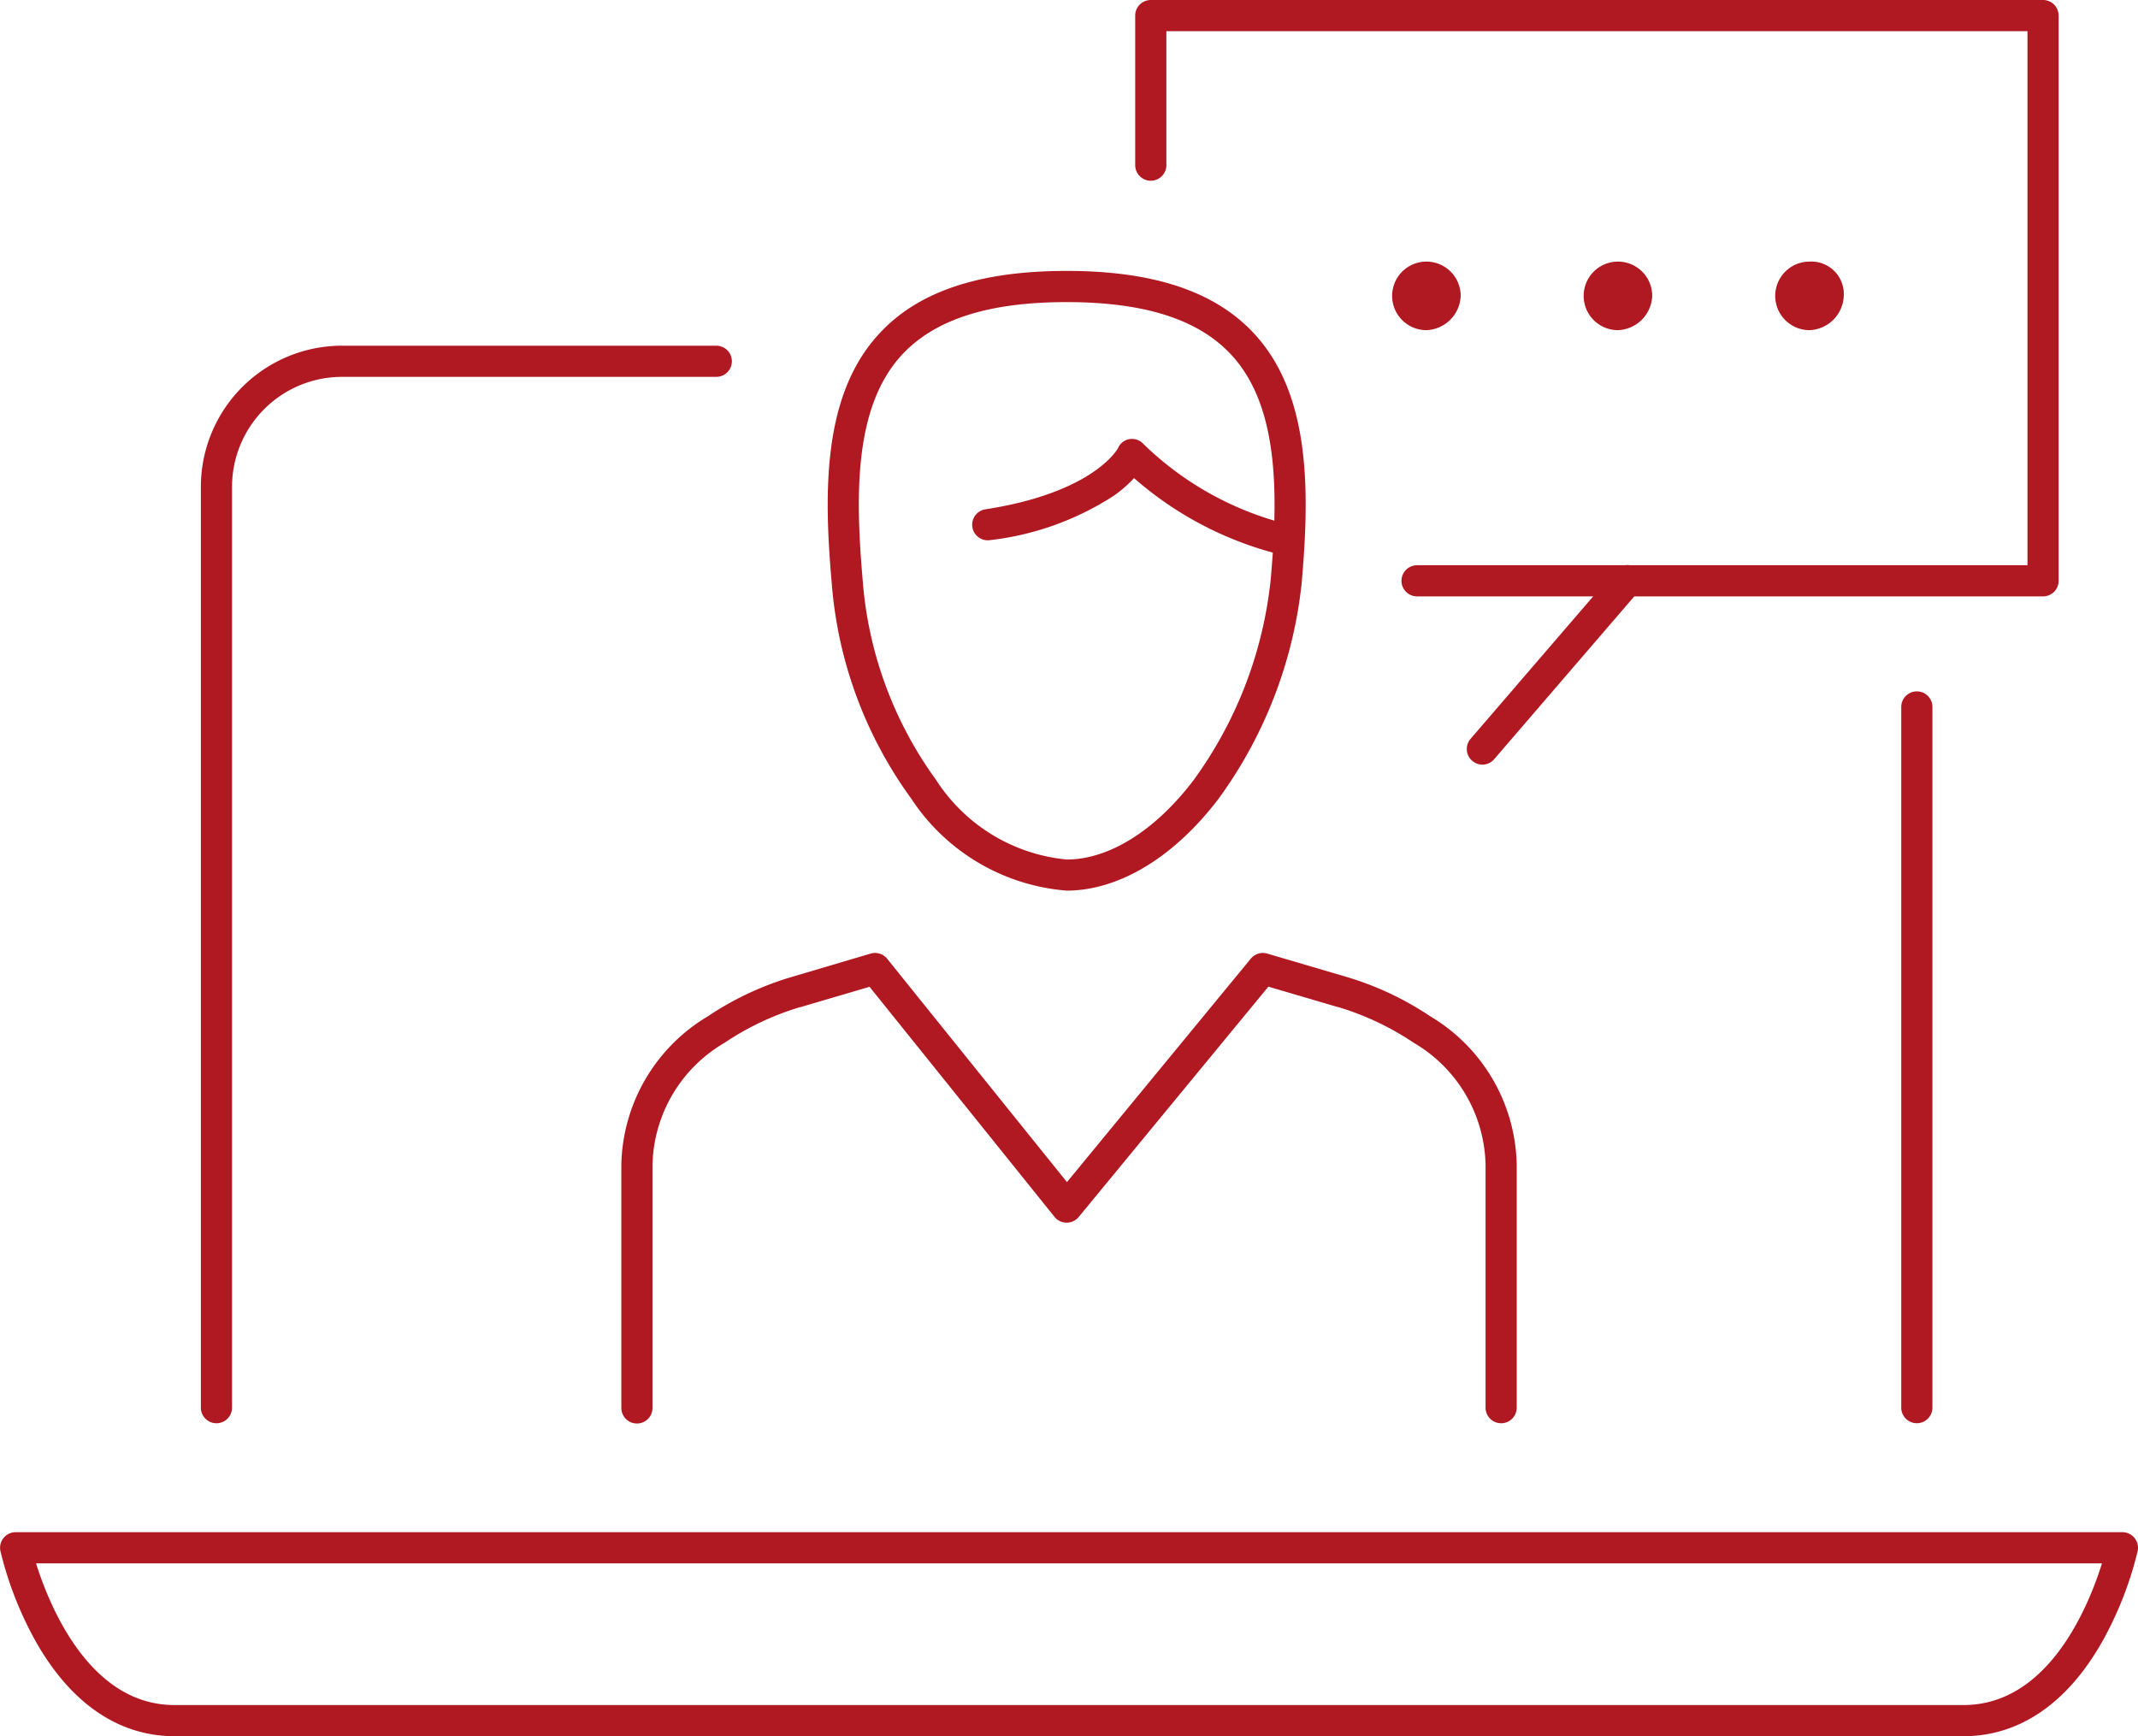
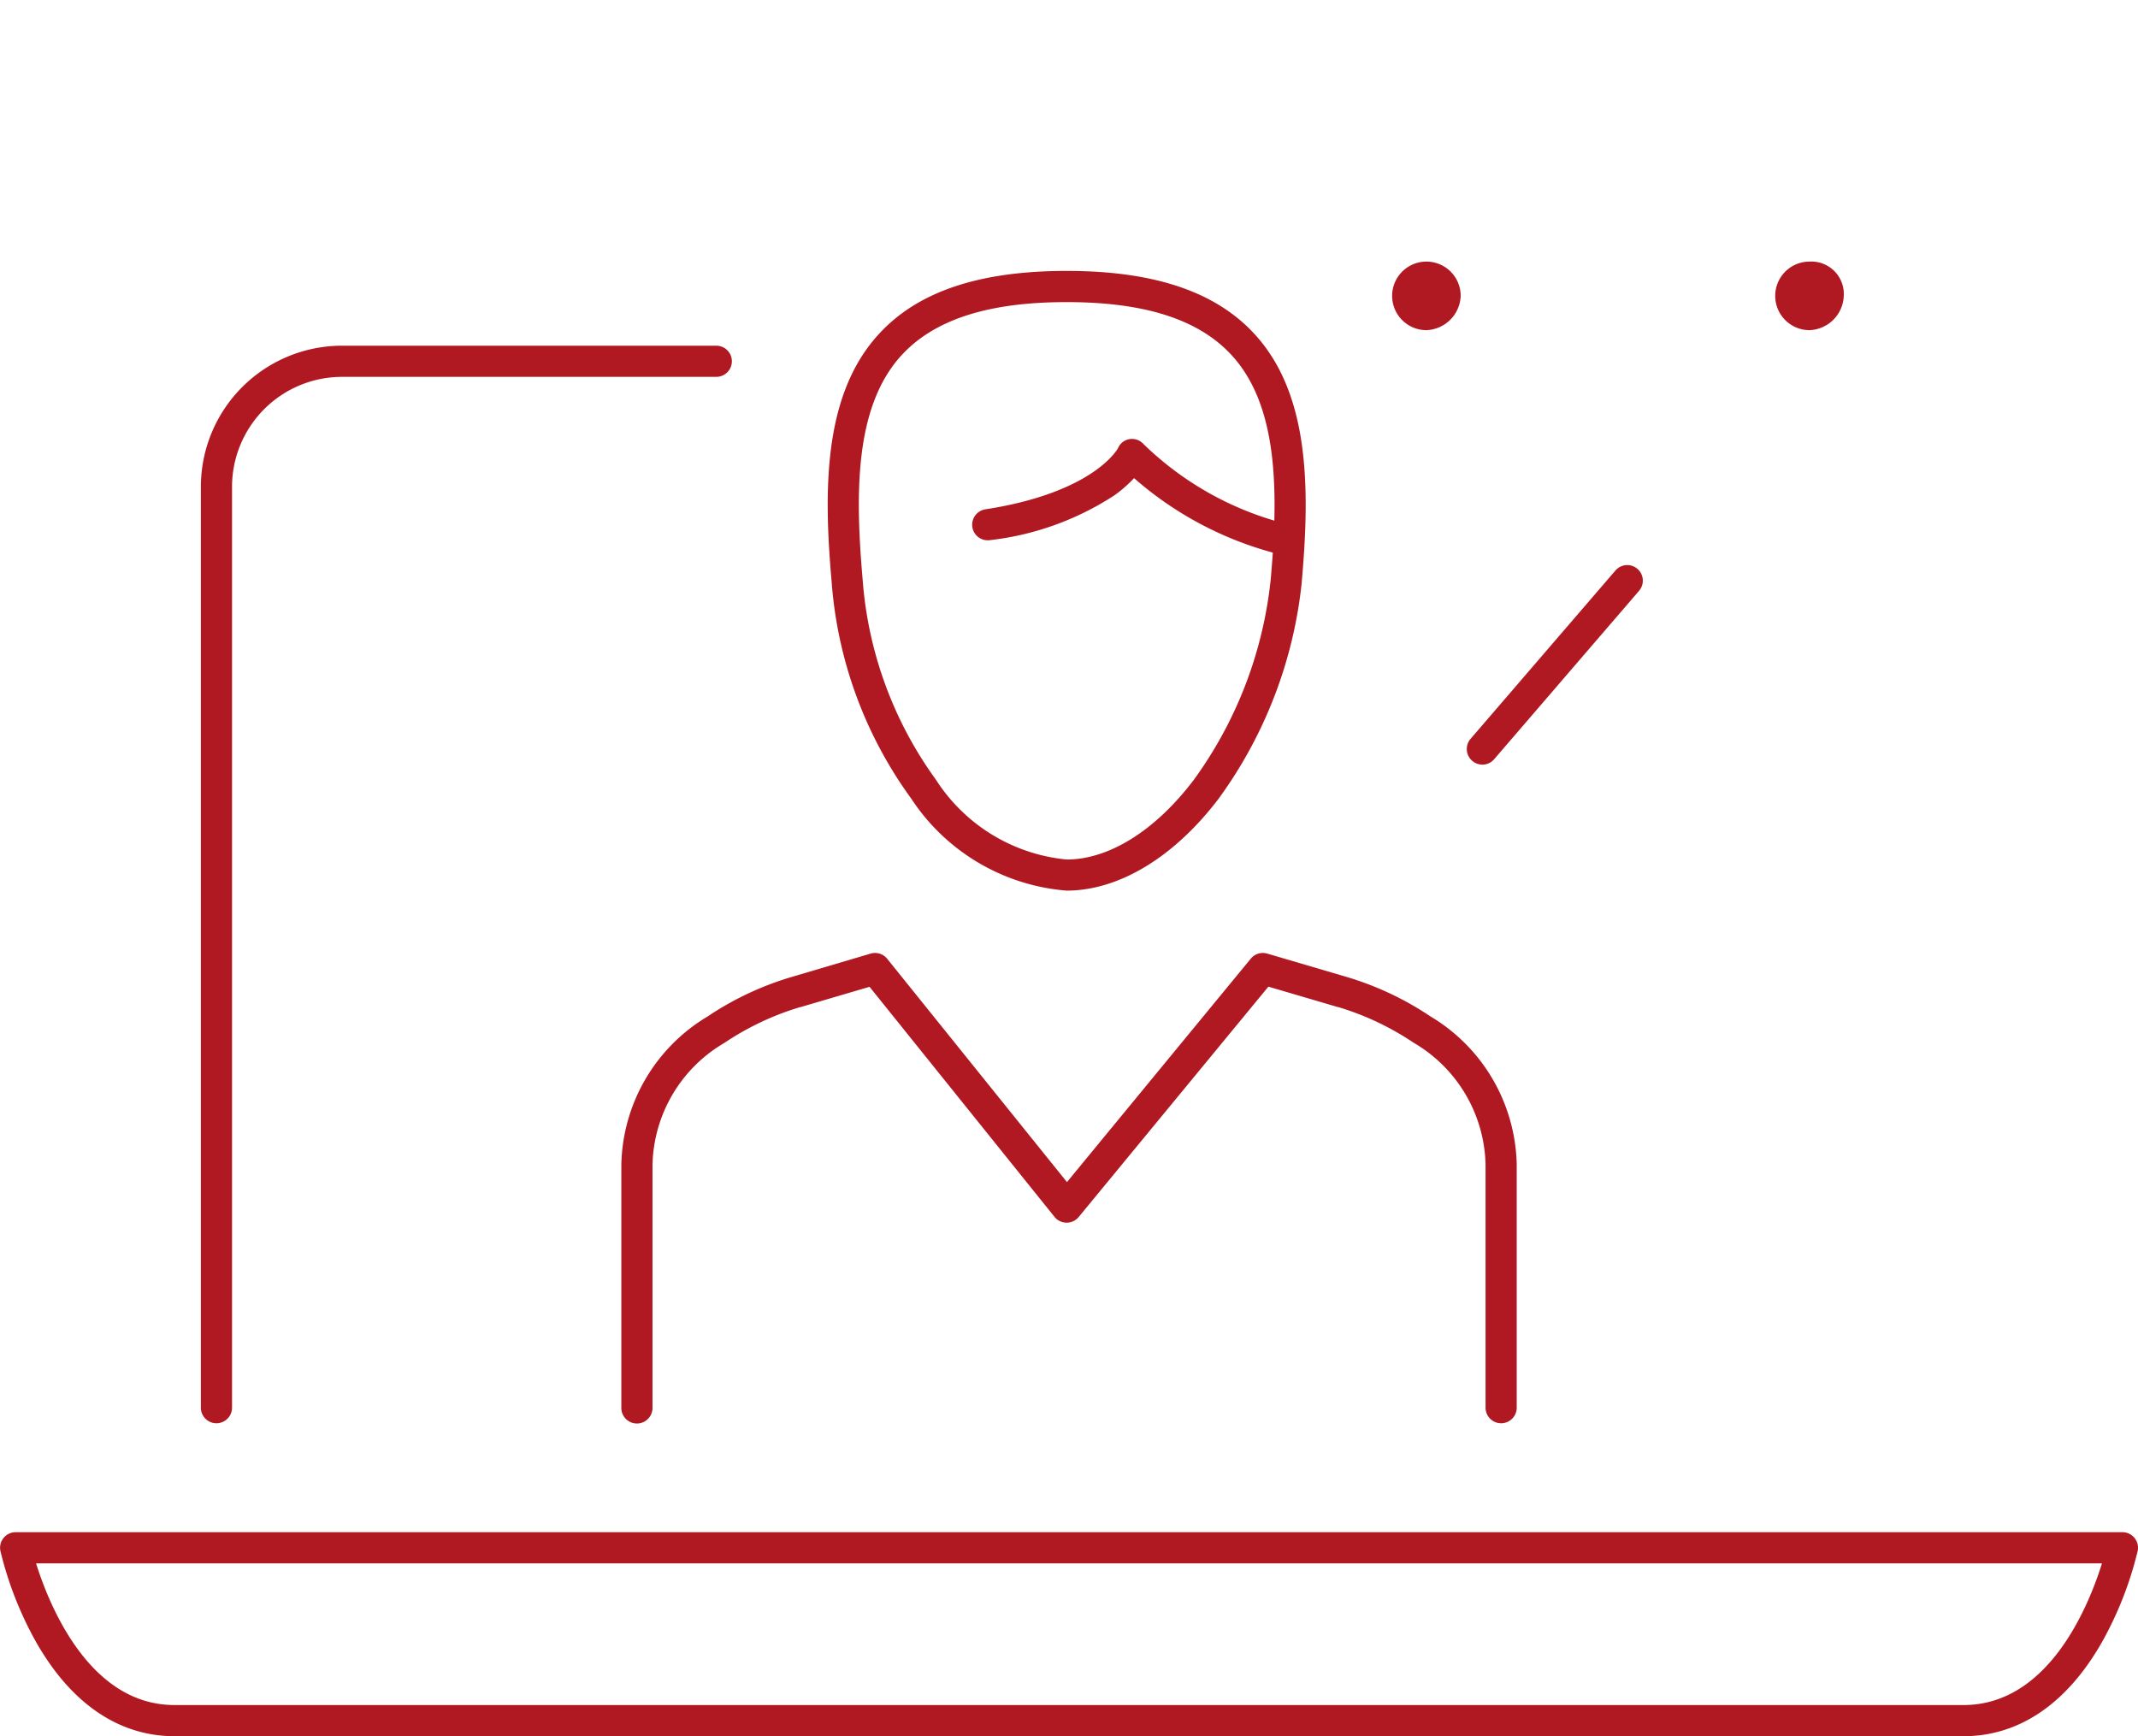
<svg xmlns="http://www.w3.org/2000/svg" width="68.609" height="55.717" viewBox="0 0 68.609 55.717">
  <defs>
    <style>
      .cls-1 {
        fill: #b11922;
      }
    </style>
  </defs>
  <g id="Raggruppa_1163" data-name="Raggruppa 1163" transform="translate(19454.5 -14377.5)">
-     <path id="Tracciato_1235" data-name="Tracciato 1235" class="cls-1" d="M43.2,44.586a.5.5,0,0,1-.5-.5V21.6a.5.5,0,1,1,1,0V44.086A.5.5,0,0,1,43.2,44.586Z" transform="translate(-19436.188 14378.587)" />
    <path id="Tracciato_1236" data-name="Tracciato 1236" class="cls-1" d="M6.8,48.28a.5.5,0,0,1-.5-.5V18.248A4.531,4.531,0,0,1,10.848,13.7H22.84a.5.5,0,0,1,0,1H10.848A3.531,3.531,0,0,0,7.3,18.248V47.78A.5.5,0,0,1,6.8,48.28Z" transform="translate(-19454.354 14374.894)" />
    <path id="Tracciato_1237" data-name="Tracciato 1237" class="cls-1" d="M2.5,39.1H70.109a.5.5,0,0,1,.489.606,11.472,11.472,0,0,1-1.141,2.914c-1.124,1.98-2.661,3.027-4.445,3.027H7.6c-1.784,0-3.321-1.047-4.445-3.027a11.472,11.472,0,0,1-1.141-2.914A.5.5,0,0,1,2.5,39.1Zm66.953,1H3.157c.427,1.362,1.718,4.547,4.44,4.547H65.012C67.742,44.647,69.028,41.462,69.453,40.1Z" transform="translate(-19456.5 14387.57)" />
    <g id="Raggruppa_1058" data-name="Raggruppa 1058" transform="translate(-19409.326 14386.395)">
      <g id="Raggruppa_1053" data-name="Raggruppa 1053">
        <g id="Raggruppa_1052" data-name="Raggruppa 1052">
          <path id="Tracciato_1238" data-name="Tracciato 1238" class="cls-1" d="M32.9,14.1A1.1,1.1,0,1,1,34,13,1.143,1.143,0,0,1,32.9,14.1Z" transform="translate(-32.3 -12.4)" />
        </g>
      </g>
      <g id="Raggruppa_1055" data-name="Raggruppa 1055" transform="translate(6.146)">
        <g id="Raggruppa_1054" data-name="Raggruppa 1054">
-           <path id="Tracciato_1239" data-name="Tracciato 1239" class="cls-1" d="M37,14.1A1.1,1.1,0,1,1,38.1,13,1.143,1.143,0,0,1,37,14.1Z" transform="translate(-36.4 -12.4)" />
-         </g>
+           </g>
      </g>
      <g id="Raggruppa_1057" data-name="Raggruppa 1057" transform="translate(12.293)">
        <g id="Raggruppa_1056" data-name="Raggruppa 1056">
          <path id="Tracciato_1240" data-name="Tracciato 1240" class="cls-1" d="M41.1,14.1a1.1,1.1,0,0,1,0-2.2A1.041,1.041,0,0,1,42.2,13,1.143,1.143,0,0,1,41.1,14.1Z" transform="translate(-40.5 -12.4)" />
        </g>
      </g>
    </g>
    <g id="Raggruppa_1061" data-name="Raggruppa 1061" transform="translate(-19427.439 14386.694)">
      <g id="Raggruppa_1060" data-name="Raggruppa 1060">
        <g id="Raggruppa_1059" data-name="Raggruppa 1059">
          <path id="Tracciato_1241" data-name="Tracciato 1241" class="cls-1" d="M27.387,12.1c2.808,0,4.783.665,6.035,2.033,1.772,1.935,1.772,4.967,1.508,7.955V22.1a14.29,14.29,0,0,1-2.666,6.935c-1.423,1.876-3.2,2.952-4.877,2.952A6.583,6.583,0,0,1,22.4,29.036a13.515,13.515,0,0,1-2.555-6.949c-.264-2.987-.263-6.019,1.509-7.954C22.6,12.765,24.578,12.1,27.387,12.1Zm6.548,9.894c.243-2.758.259-5.537-1.25-7.185-1.053-1.15-2.786-1.708-5.3-1.708s-4.245.559-5.3,1.708C20.578,16.458,20.6,19.24,20.839,22a12.506,12.506,0,0,0,2.355,6.432,5.617,5.617,0,0,0,4.193,2.557c1.361,0,2.848-.932,4.08-2.557A13.277,13.277,0,0,0,33.935,21.994Z" transform="translate(-20.218 -12.6)" />
          <path id="Tracciato_1242" data-name="Tracciato 1242" class="cls-1" d="M32.745,19.4a.5.5,0,0,1-.122-.015,11.217,11.217,0,0,1-4.613-2.432,4.232,4.232,0,0,1-.632.553,9.232,9.232,0,0,1-4,1.438.5.5,0,0,1-.152-.988c3.418-.526,4.223-1.88,4.27-1.966a.483.483,0,0,1,.368-.289.5.5,0,0,1,.453.162,10.14,10.14,0,0,0,4.551,2.552.5.5,0,0,1-.121.985Z" transform="translate(-18.679 -10.803)" />
        </g>
      </g>
    </g>
-     <path id="Tracciato_1243" data-name="Tracciato 1243" class="cls-1" d="M55.433,25.439H35.345a.5.5,0,0,1,0-1H54.933V7.3H27.3v4.3a.5.5,0,0,1-1,0V6.8a.5.5,0,0,1,.5-.5H55.433a.5.5,0,0,1,.5.5V24.939A.5.5,0,0,1,55.433,25.439Z" transform="translate(-19444.371 14371.2)" />
    <path id="Tracciato_1244" data-name="Tracciato 1244" class="cls-1" d="M43.533,41.792a.5.5,0,0,1-.5-.5V33.5a4.647,4.647,0,0,0-2.306-3.918,8.968,8.968,0,0,0-2.419-1.145l-.013,0-2.231-.656-6.086,7.39a.5.5,0,0,1-.776,0l-5.937-7.385-2.227.655-.013,0a8.968,8.968,0,0,0-2.418,1.145A4.647,4.647,0,0,0,16.3,33.5v7.8a.5.5,0,0,1-1,0V33.5a5.669,5.669,0,0,1,2.768-4.762,9.856,9.856,0,0,1,2.693-1.267L23.3,26.72a.5.5,0,0,1,.531.166L29.6,34.053,35.5,26.882a.5.5,0,0,1,.527-.162l2.543.748a9.856,9.856,0,0,1,2.693,1.267A5.669,5.669,0,0,1,44.033,33.5v7.8A.5.5,0,0,1,43.533,41.792Z" transform="translate(-19449.861 14381.382)" />
    <path id="Linea_195" data-name="Linea 195" class="cls-1" d="M0,5.9a.5.5,0,0,1-.326-.121A.5.5,0,0,1-.379,5.07l4.647-5.4a.5.5,0,0,1,.705-.053.5.5,0,0,1,.053.705L.379,5.723A.5.5,0,0,1,0,5.9Z" transform="translate(-19406.928 14396.138)" />
  </g>
</svg>